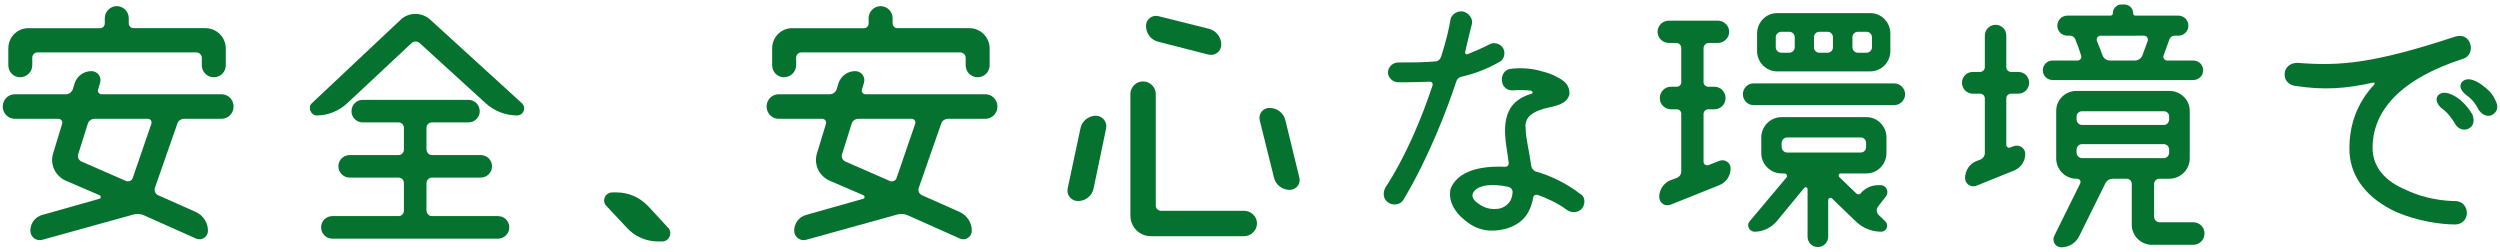
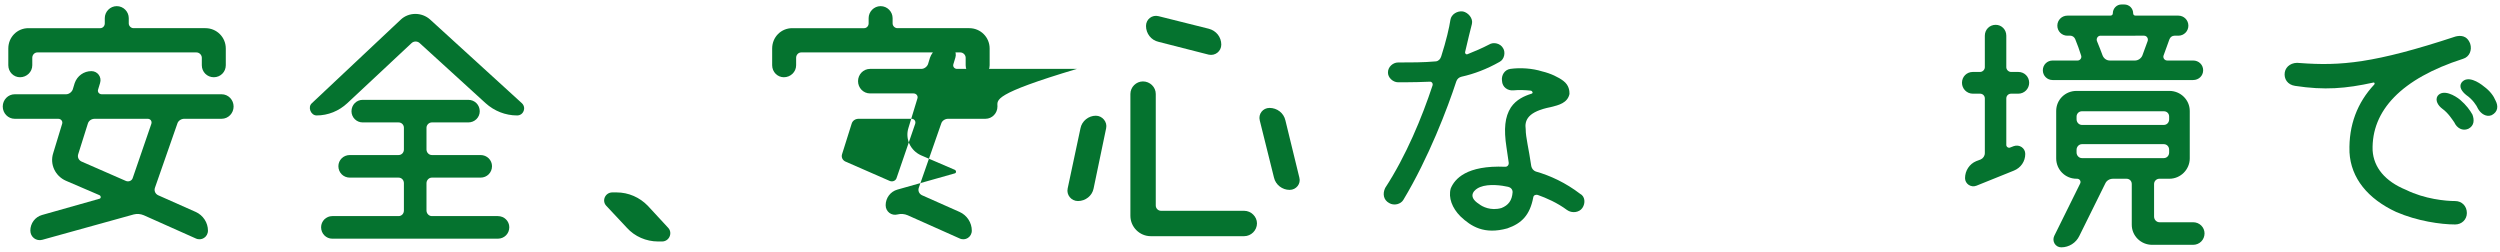
<svg xmlns="http://www.w3.org/2000/svg" version="1.1" id="レイヤー_1" x="0px" y="0px" width="278px" height="28px" viewBox="56 0 278 28" enable-background="new 56 0 278 28" xml:space="preserve">
  <g id="XMLID_444_">
    <path id="XMLID_445_" fill="#05732F" d="M81.976,11.845c0,0.744-0.589,1.364-1.333,1.364h-4.155c-0.341,0-0.682,0.217-0.775,0.558   l-2.48,7.101c-0.124,0.341,0.031,0.682,0.341,0.837l4.186,1.86c0.837,0.372,1.364,1.209,1.364,2.078   c0,0.713-0.713,1.178-1.364,0.868l-5.767-2.574c-0.372-0.155-0.744-0.186-1.116-0.093l-10.17,2.821   c-0.682,0.187-1.333-0.31-1.333-1.023c0-0.806,0.527-1.519,1.303-1.736l6.356-1.798c0.217-0.031,0.217-0.31,0.031-0.403   l-3.751-1.612c-1.178-0.527-1.798-1.829-1.395-3.069l0.992-3.256c0.093-0.279-0.124-0.558-0.435-0.558h-4.837   c-0.744,0-1.333-0.62-1.333-1.364s0.589-1.364,1.333-1.364h5.705c0.311,0,0.62-0.217,0.744-0.527l0.217-0.713   c0.279-0.807,1.023-1.333,1.86-1.333c0.682,0,1.178,0.651,0.961,1.333l-0.217,0.713c-0.093,0.279,0.124,0.527,0.403,0.527h13.333   C81.387,10.481,81.976,11.101,81.976,11.845z M60.148,5.83c-0.31,0-0.558,0.279-0.558,0.589v0.837c0,0.744-0.62,1.333-1.364,1.333   c-0.713,0-1.302-0.589-1.302-1.333v-1.86c0-1.271,0.992-2.264,2.232-2.264h8c0.279,0,0.496-0.248,0.496-0.527V2.016   c0-0.713,0.589-1.333,1.333-1.333s1.333,0.62,1.333,1.333v0.589c0,0.279,0.248,0.527,0.527,0.527h7.999   c1.24,0,2.264,0.992,2.264,2.264v1.86c0,0.744-0.589,1.333-1.333,1.333s-1.333-0.589-1.333-1.333V6.419   c0-0.31-0.279-0.589-0.589-0.589H60.148z M70.008,20.124c0.31,0.124,0.651-0.031,0.744-0.31l2.078-6.046   c0.093-0.279-0.093-0.558-0.403-0.558h-5.891c-0.372,0-0.682,0.217-0.775,0.558l-1.055,3.349c-0.124,0.341,0.031,0.683,0.341,0.837   L70.008,20.124z" />
    <path id="XMLID_453_" fill="#05732F" d="M102.651,4.776c-0.248-0.217-0.651-0.217-0.899,0.031l-7.131,6.667   c-0.93,0.868-2.139,1.364-3.411,1.364c-0.651,0-1.023-0.931-0.527-1.364l9.86-9.271c0.899-0.868,2.356-0.868,3.286-0.031   l10.201,9.302c0.527,0.496,0.186,1.364-0.527,1.364c-1.302,0-2.542-0.496-3.503-1.364L102.651,4.776z M103.426,23.41   c0,0.341,0.279,0.62,0.589,0.62h7.348c0.713,0,1.271,0.558,1.271,1.24c0,0.713-0.558,1.271-1.271,1.271H92.946   c-0.682,0-1.24-0.558-1.24-1.271c0-0.682,0.558-1.24,1.24-1.24h7.379c0.341,0,0.589-0.279,0.589-0.62v-3.039   c0-0.341-0.248-0.62-0.589-0.62h-5.426c-0.713,0-1.271-0.558-1.271-1.271c0-0.682,0.558-1.24,1.271-1.24h5.426   c0.341,0,0.589-0.279,0.589-0.62v-2.418c0-0.311-0.248-0.589-0.589-0.589h-4c-0.683,0-1.24-0.558-1.24-1.24   c0-0.713,0.558-1.271,1.24-1.271h11.751c0.713,0,1.271,0.558,1.271,1.271c0,0.682-0.559,1.24-1.271,1.24h-4.062   c-0.311,0-0.589,0.279-0.589,0.589v2.418c0,0.341,0.279,0.62,0.589,0.62h5.426c0.713,0,1.271,0.559,1.271,1.24   c0,0.713-0.559,1.271-1.271,1.271h-5.426c-0.311,0-0.589,0.279-0.589,0.62V23.41z" />
    <path id="XMLID_457_" fill="#05732F" d="M130.301,25.333c0.527,0.558,0.124,1.52-0.682,1.52h-0.435   c-1.333,0-2.604-0.559-3.473-1.52l-2.294-2.449c-0.527-0.559-0.124-1.488,0.682-1.488h0.465c1.333,0,2.574,0.558,3.473,1.488   L130.301,25.333z" />
-     <path id="XMLID_459_" fill="#05732F" d="M166.916,11.845c0,0.744-0.589,1.364-1.333,1.364h-4.154c-0.341,0-0.683,0.217-0.775,0.558   l-2.48,7.101c-0.124,0.341,0.031,0.682,0.341,0.837l4.186,1.86c0.837,0.372,1.364,1.209,1.364,2.078   c0,0.713-0.713,1.178-1.364,0.868l-5.767-2.574c-0.372-0.155-0.744-0.186-1.116-0.093l-10.17,2.821   c-0.682,0.187-1.333-0.31-1.333-1.023c0-0.806,0.527-1.519,1.302-1.736l6.356-1.798c0.217-0.031,0.217-0.31,0.031-0.403   l-3.752-1.612c-1.178-0.527-1.798-1.829-1.396-3.069l0.992-3.256c0.093-0.279-0.124-0.558-0.434-0.558h-4.837   c-0.744,0-1.333-0.62-1.333-1.364s0.589-1.364,1.333-1.364h5.705c0.31,0,0.62-0.217,0.744-0.527l0.217-0.713   c0.279-0.807,1.023-1.333,1.86-1.333c0.682,0,1.178,0.651,0.961,1.333l-0.217,0.713c-0.093,0.279,0.124,0.527,0.403,0.527h13.332   C166.327,10.481,166.916,11.101,166.916,11.845z M145.088,5.83c-0.31,0-0.558,0.279-0.558,0.589v0.837   c0,0.744-0.62,1.333-1.364,1.333c-0.713,0-1.302-0.589-1.302-1.333v-1.86c0-1.271,0.992-2.264,2.232-2.264h8   c0.279,0,0.496-0.248,0.496-0.527V2.016c0-0.713,0.589-1.333,1.333-1.333s1.333,0.62,1.333,1.333v0.589   c0,0.279,0.248,0.527,0.527,0.527h8c1.24,0,2.263,0.992,2.263,2.264v1.86c0,0.744-0.589,1.333-1.333,1.333   s-1.333-0.589-1.333-1.333V6.419c0-0.31-0.279-0.589-0.589-0.589H145.088z M154.948,20.124c0.31,0.124,0.651-0.031,0.744-0.31   l2.077-6.046c0.093-0.279-0.093-0.558-0.403-0.558h-5.891c-0.372,0-0.682,0.217-0.775,0.558l-1.054,3.349   c-0.124,0.341,0.031,0.683,0.341,0.837L154.948,20.124z" />
+     <path id="XMLID_459_" fill="#05732F" d="M166.916,11.845c0,0.744-0.589,1.364-1.333,1.364h-4.154c-0.341,0-0.683,0.217-0.775,0.558   l-2.48,7.101c-0.124,0.341,0.031,0.682,0.341,0.837l4.186,1.86c0.837,0.372,1.364,1.209,1.364,2.078   c0,0.713-0.713,1.178-1.364,0.868l-5.767-2.574c-0.372-0.155-0.744-0.186-1.116-0.093c-0.682,0.187-1.333-0.31-1.333-1.023c0-0.806,0.527-1.519,1.302-1.736l6.356-1.798c0.217-0.031,0.217-0.31,0.031-0.403   l-3.752-1.612c-1.178-0.527-1.798-1.829-1.396-3.069l0.992-3.256c0.093-0.279-0.124-0.558-0.434-0.558h-4.837   c-0.744,0-1.333-0.62-1.333-1.364s0.589-1.364,1.333-1.364h5.705c0.31,0,0.62-0.217,0.744-0.527l0.217-0.713   c0.279-0.807,1.023-1.333,1.86-1.333c0.682,0,1.178,0.651,0.961,1.333l-0.217,0.713c-0.093,0.279,0.124,0.527,0.403,0.527h13.332   C166.327,10.481,166.916,11.101,166.916,11.845z M145.088,5.83c-0.31,0-0.558,0.279-0.558,0.589v0.837   c0,0.744-0.62,1.333-1.364,1.333c-0.713,0-1.302-0.589-1.302-1.333v-1.86c0-1.271,0.992-2.264,2.232-2.264h8   c0.279,0,0.496-0.248,0.496-0.527V2.016c0-0.713,0.589-1.333,1.333-1.333s1.333,0.62,1.333,1.333v0.589   c0,0.279,0.248,0.527,0.527,0.527h8c1.24,0,2.263,0.992,2.263,2.264v1.86c0,0.744-0.589,1.333-1.333,1.333   s-1.333-0.589-1.333-1.333V6.419c0-0.31-0.279-0.589-0.589-0.589H145.088z M154.948,20.124c0.31,0.124,0.651-0.031,0.744-0.31   l2.077-6.046c0.093-0.279-0.093-0.558-0.403-0.558h-5.891c-0.372,0-0.682,0.217-0.775,0.558l-1.054,3.349   c-0.124,0.341,0.031,0.683,0.341,0.837L154.948,20.124z" />
    <path id="XMLID_464_" fill="#05732F" d="M175.871,22.356c-0.744,0-1.303-0.682-1.147-1.396l1.426-6.697   c0.155-0.806,0.899-1.395,1.706-1.395c0.744,0,1.302,0.713,1.147,1.395l-1.395,6.697C177.452,21.767,176.708,22.356,175.871,22.356   z M183.095,9.054c0.775,0,1.426,0.62,1.426,1.396v12.402c0,0.341,0.279,0.589,0.589,0.589h9.24c0.775,0,1.426,0.651,1.426,1.396   c0,0.775-0.651,1.426-1.426,1.426h-10.387c-1.24,0-2.263-1.023-2.263-2.263V10.45C181.7,9.675,182.351,9.054,183.095,9.054z    M190.412,3.195c0.837,0.217,1.395,0.93,1.395,1.767c0,0.744-0.682,1.271-1.395,1.116l-5.581-1.426   c-0.837-0.187-1.395-0.931-1.395-1.768c0-0.744,0.682-1.271,1.395-1.085L190.412,3.195z M197.171,12   c0.837,0,1.581,0.558,1.768,1.395l1.55,6.356c0.187,0.682-0.341,1.364-1.085,1.364c-0.806,0-1.55-0.558-1.736-1.364l-1.581-6.356   C195.9,12.682,196.427,12,197.171,12z" />
    <path id="XMLID_471_" fill="#05732F" d="M218.528,8.528c-0.279,0.062-0.496,0.248-0.589,0.527   c-0.961,2.946-3.069,8.496-5.891,13.178c-0.279,0.465-1.023,0.682-1.582,0.341c-0.62-0.341-0.744-1.023-0.434-1.674   c2.325-3.566,4.093-7.845,5.271-11.41c0.062-0.248-0.124-0.435-0.341-0.403c-0.837,0.031-1.798,0.062-2.667,0.062   c-0.279,0-0.558,0-0.837,0c-0.558,0-1.147-0.527-1.116-1.116c0-0.589,0.559-1.085,1.116-1.085c1.427,0,2.853,0,4.217-0.124   c0.279-0.031,0.496-0.248,0.589-0.558c0.558-1.736,0.899-3.225,1.023-4.062c0.093-0.62,0.775-1.023,1.396-0.93   c0.589,0.124,1.147,0.775,0.992,1.396c-0.186,0.682-0.434,1.767-0.744,3.069c-0.062,0.186,0.093,0.372,0.279,0.279   c0.775-0.311,1.581-0.651,2.356-1.055c0.527-0.341,1.302-0.124,1.581,0.403c0.279,0.434,0.155,1.24-0.403,1.52   C221.319,7.69,219.923,8.218,218.528,8.528z M231.706,21.55c0.558,0.279,0.62,1.054,0.248,1.582   c-0.341,0.496-1.147,0.62-1.705,0.217c-1.085-0.806-2.295-1.333-3.256-1.674c-0.217-0.062-0.465,0.031-0.496,0.279   c-0.372,1.954-1.271,2.884-2.884,3.442c-2.573,0.713-4.03-0.217-5.209-1.333c-0.93-0.93-1.364-2.077-1.085-3.101   c0.434-1.054,1.736-2.604,6.077-2.418c0.248,0,0.403-0.217,0.372-0.465c-0.062-0.403-0.155-1.116-0.248-1.706   c-0.31-2.015-0.186-3.379,0.496-4.434c0.589-0.868,1.488-1.271,2.294-1.52c0.217-0.062,0.093-0.31-0.093-0.341   c-0.589-0.062-1.333-0.093-1.922-0.031c-0.62,0.062-1.24-0.341-1.271-1.054c-0.093-0.62,0.279-1.24,0.93-1.333   c1.116-0.155,2.45-0.062,3.535,0.279c0.93,0.217,1.829,0.651,2.356,1.055c0.651,0.496,0.682,1.116,0.682,1.457   c-0.217,0.992-1.178,1.24-2.078,1.457c-2.511,0.496-2.945,1.427-2.79,2.48c0,0.899,0.341,2.14,0.62,4.093   c0.062,0.279,0.248,0.496,0.496,0.589C228.419,19.535,230.125,20.341,231.706,21.55z M222.962,23.132   c0.775-0.311,1.178-0.837,1.24-1.768c0-0.31-0.217-0.527-0.496-0.589c-0.682-0.155-2.139-0.372-3.131,0.031   c-0.559,0.217-1.52,0.992-0.093,1.891C220.823,22.976,221.784,23.472,222.962,23.132z" />
-     <path id="XMLID_475_" fill="#05732F" d="M245.962,12.155c-0.279,0-0.527,0.217-0.527,0.527v5.302c0,0.279,0.279,0.465,0.558,0.372   l1.179-0.465c0.62-0.248,1.271,0.186,1.271,0.837c0,0.837-0.496,1.551-1.24,1.86l-5.426,2.171c-0.62,0.248-1.271-0.187-1.271-0.868   c0-0.807,0.496-1.551,1.271-1.86l0.683-0.248c0.31-0.124,0.496-0.403,0.496-0.744v-6.388c0-0.279-0.217-0.496-0.496-0.496h-0.651   c-0.682,0-1.24-0.558-1.24-1.24c0-0.713,0.558-1.271,1.24-1.271h0.651c0.279,0,0.496-0.217,0.496-0.496V5.334   c0-0.31-0.248-0.558-0.559-0.558h-0.806c-0.713,0-1.271-0.559-1.271-1.24c0-0.683,0.558-1.24,1.271-1.24h5.426   c0.682,0,1.271,0.558,1.271,1.24c0,0.682-0.589,1.24-1.271,1.24h-0.992c-0.341,0-0.589,0.279-0.589,0.589v3.783   c0,0.279,0.248,0.496,0.527,0.496h0.682c0.682,0,1.24,0.558,1.24,1.271c0,0.683-0.558,1.24-1.24,1.24H245.962z M249.807,10.481   c0-0.651,0.527-1.209,1.178-1.209h15.658c0.651,0,1.209,0.558,1.209,1.209c0,0.651-0.558,1.209-1.209,1.209h-15.658   C250.334,11.69,249.807,11.132,249.807,10.481z M265.124,20.589c0.62,0,0.961,0.713,0.62,1.209l-0.93,1.209   c-0.186,0.248-0.155,0.651,0.093,0.899l0.744,0.713c0.434,0.434,0.124,1.147-0.465,1.147c-1.054,0-2.046-0.403-2.822-1.147   l-2.635-2.543c-0.155-0.155-0.434-0.062-0.434,0.187v4.062c0,0.62-0.527,1.147-1.147,1.147c-0.651,0-1.147-0.527-1.147-1.147   v-5.302c0-0.187-0.248-0.279-0.372-0.124l-3.07,3.721c-0.62,0.713-1.519,1.147-2.449,1.147c-0.589,0-0.93-0.713-0.558-1.147   l4.093-4.868c0.155-0.186,0.031-0.465-0.217-0.465h-0.31c-1.24,0-2.264-1.023-2.264-2.264v-1.736c0-1.24,1.023-2.264,2.264-2.264   h9.426c1.24,0,2.232,1.023,2.232,2.264v1.736c0,1.24-0.992,2.264-2.232,2.264h-2.853c-0.217,0-0.311,0.248-0.155,0.403l1.892,1.83   c0.155,0.124,0.341,0.124,0.465,0c0.465-0.589,1.209-0.931,1.953-0.931H265.124z M263.976,1.458c1.24,0,2.232,1.023,2.232,2.263   v1.954c0,1.24-0.992,2.263-2.232,2.263h-10.355c-1.24,0-2.232-1.023-2.232-2.263V3.721c0-1.24,0.992-2.263,2.232-2.263H263.976z    M254.085,3.536c-0.341,0-0.62,0.279-0.62,0.589v1.147c0,0.31,0.279,0.589,0.62,0.589h0.899c0.31,0,0.589-0.279,0.589-0.589V4.125   c0-0.31-0.279-0.589-0.589-0.589H254.085z M254.737,15.287c-0.341,0-0.62,0.279-0.62,0.62v0.434c0,0.341,0.279,0.62,0.62,0.62   h8.186c0.341,0,0.589-0.279,0.589-0.62v-0.434c0-0.341-0.248-0.62-0.589-0.62H254.737z M259.822,4.125   c0-0.31-0.248-0.589-0.589-0.589h-0.93c-0.341,0-0.589,0.279-0.589,0.589v1.147c0,0.31,0.248,0.589,0.589,0.589h0.93   c0.341,0,0.589-0.279,0.589-0.589V4.125z M263.573,5.861c0.31,0,0.589-0.279,0.589-0.589V4.125c0-0.31-0.279-0.589-0.589-0.589   h-0.992c-0.31,0-0.589,0.279-0.589,0.589v1.147c0,0.31,0.279,0.589,0.589,0.589H263.573z" />
    <path id="XMLID_484_" fill="#05732F" d="M277.922,2.76c0.651,0,1.179,0.527,1.179,1.209v3.504c0,0.279,0.248,0.527,0.527,0.527   h0.806c0.682,0,1.209,0.527,1.209,1.209c0,0.651-0.527,1.209-1.209,1.209h-0.806c-0.279,0-0.527,0.217-0.527,0.527v5.178   c0,0.217,0.248,0.372,0.434,0.279l0.403-0.155c0.62-0.217,1.271,0.217,1.271,0.868c0,0.837-0.496,1.551-1.271,1.86l-4.155,1.675   c-0.62,0.248-1.271-0.217-1.271-0.837c0-0.837,0.496-1.582,1.24-1.891l0.496-0.187c0.279-0.124,0.465-0.403,0.465-0.713v-6.077   c0-0.31-0.248-0.527-0.527-0.527h-0.806c-0.683,0-1.209-0.558-1.209-1.209c0-0.682,0.527-1.209,1.209-1.209h0.806   c0.279,0,0.527-0.248,0.527-0.527V3.969C276.713,3.288,277.241,2.76,277.922,2.76z M299.875,6.729c0.62,0,1.116,0.465,1.116,1.085   S300.495,8.9,299.875,8.9h-15.627c-0.589,0-1.085-0.465-1.085-1.085s0.496-1.085,1.085-1.085h2.791c0.279,0,0.496-0.31,0.372-0.589   c-0.187-0.589-0.403-1.209-0.651-1.799c-0.093-0.217-0.31-0.372-0.527-0.372h-0.341c-0.62,0-1.116-0.496-1.116-1.116   s0.496-1.116,1.116-1.116h4.775c0.155,0,0.279-0.093,0.279-0.248c0-0.558,0.435-0.992,0.961-0.992h0.31   c0.558,0,0.992,0.435,0.992,0.992c0,0.155,0.124,0.248,0.248,0.248h4.775c0.62,0,1.116,0.496,1.116,1.116s-0.496,1.116-1.116,1.116   h-0.434c-0.248,0-0.465,0.155-0.558,0.403l-0.651,1.798c-0.093,0.248,0.093,0.558,0.403,0.558H299.875z M295.534,24.093   c0,0.341,0.279,0.62,0.589,0.62h3.751c0.713,0,1.271,0.558,1.271,1.24c0,0.713-0.558,1.271-1.271,1.271h-4.558   c-1.24,0-2.264-0.992-2.264-2.232v-4.527c0-0.341-0.248-0.589-0.589-0.589h-1.488c-0.372,0-0.713,0.186-0.868,0.527l-2.884,5.829   c-0.372,0.775-1.147,1.271-2.015,1.271c-0.651,0-1.054-0.682-0.775-1.271l2.883-5.829c0.124-0.248-0.062-0.527-0.341-0.527h-0.062   c-1.271,0-2.264-1.023-2.264-2.264v-5.271c0-1.24,0.992-2.232,2.264-2.232h10.325c1.24,0,2.263,0.992,2.263,2.232v5.271   c0,1.24-1.023,2.264-2.263,2.264h-1.116c-0.31,0-0.589,0.248-0.589,0.589V24.093z M297.209,12.962c0-0.341-0.248-0.589-0.589-0.589   h-9.116c-0.31,0-0.589,0.248-0.589,0.589v0.31c0,0.341,0.279,0.62,0.589,0.62h9.116c0.341,0,0.589-0.279,0.589-0.62V12.962z    M287.503,16.031c-0.31,0-0.589,0.279-0.589,0.62v0.31c0,0.341,0.279,0.62,0.589,0.62h9.116c0.341,0,0.589-0.279,0.589-0.62v-0.31   c0-0.341-0.248-0.62-0.589-0.62H287.503z M289.581,3.969c-0.31,0-0.496,0.311-0.403,0.589c0.279,0.651,0.465,1.178,0.62,1.582   c0.124,0.341,0.434,0.589,0.806,0.589h2.821c0.341,0,0.683-0.248,0.807-0.558l0.589-1.612c0.093-0.279-0.093-0.589-0.403-0.589   H289.581z" />
    <path id="XMLID_491_" fill="#05732F" d="M329.045,4.063c0.496-0.124,1.271-0.186,1.643,0.806c0.217,0.682-0.062,1.457-0.806,1.674   c-6.853,2.202-10.201,5.767-10.046,10.201c0.124,1.86,1.364,3.411,3.721,4.372c2.077,1.023,4.402,1.24,5.457,1.24   c0.744,0,1.302,0.558,1.302,1.333c0,0.713-0.558,1.271-1.302,1.271c-1.582,0-4.217-0.372-6.573-1.396   c-3.132-1.457-5.023-3.751-5.178-6.635c0-0.031,0-0.062,0-0.062c-0.093-2.945,0.868-5.457,2.759-7.472   c0.093-0.124,0-0.248-0.093-0.217c-3.101,0.683-5.457,0.868-8.713,0.372c-0.837-0.124-1.271-0.775-1.147-1.519   c0.124-0.682,0.806-1.147,1.674-1.023C316.271,7.349,320.022,7.039,329.045,4.063z M329.572,11.101   c0.683,0.589,1.085,1.147,1.364,1.643c0.217,0.589,0.217,1.24-0.465,1.582c-0.651,0.279-1.271-0.093-1.55-0.713   c-0.217-0.31-0.682-1.054-1.333-1.519c-0.465-0.341-0.837-0.931-0.527-1.427C327.681,9.861,329.014,10.636,329.572,11.101z    M332.208,9.613c0.682,0.496,1.085,1.054,1.302,1.581c0.31,0.589,0.279,1.24-0.434,1.612c-0.589,0.248-1.209-0.155-1.52-0.713   c-0.155-0.372-0.62-1.055-1.302-1.52c-0.465-0.372-0.868-0.899-0.527-1.396C330.378,8.342,331.649,9.148,332.208,9.613z" />
  </g>
</svg>